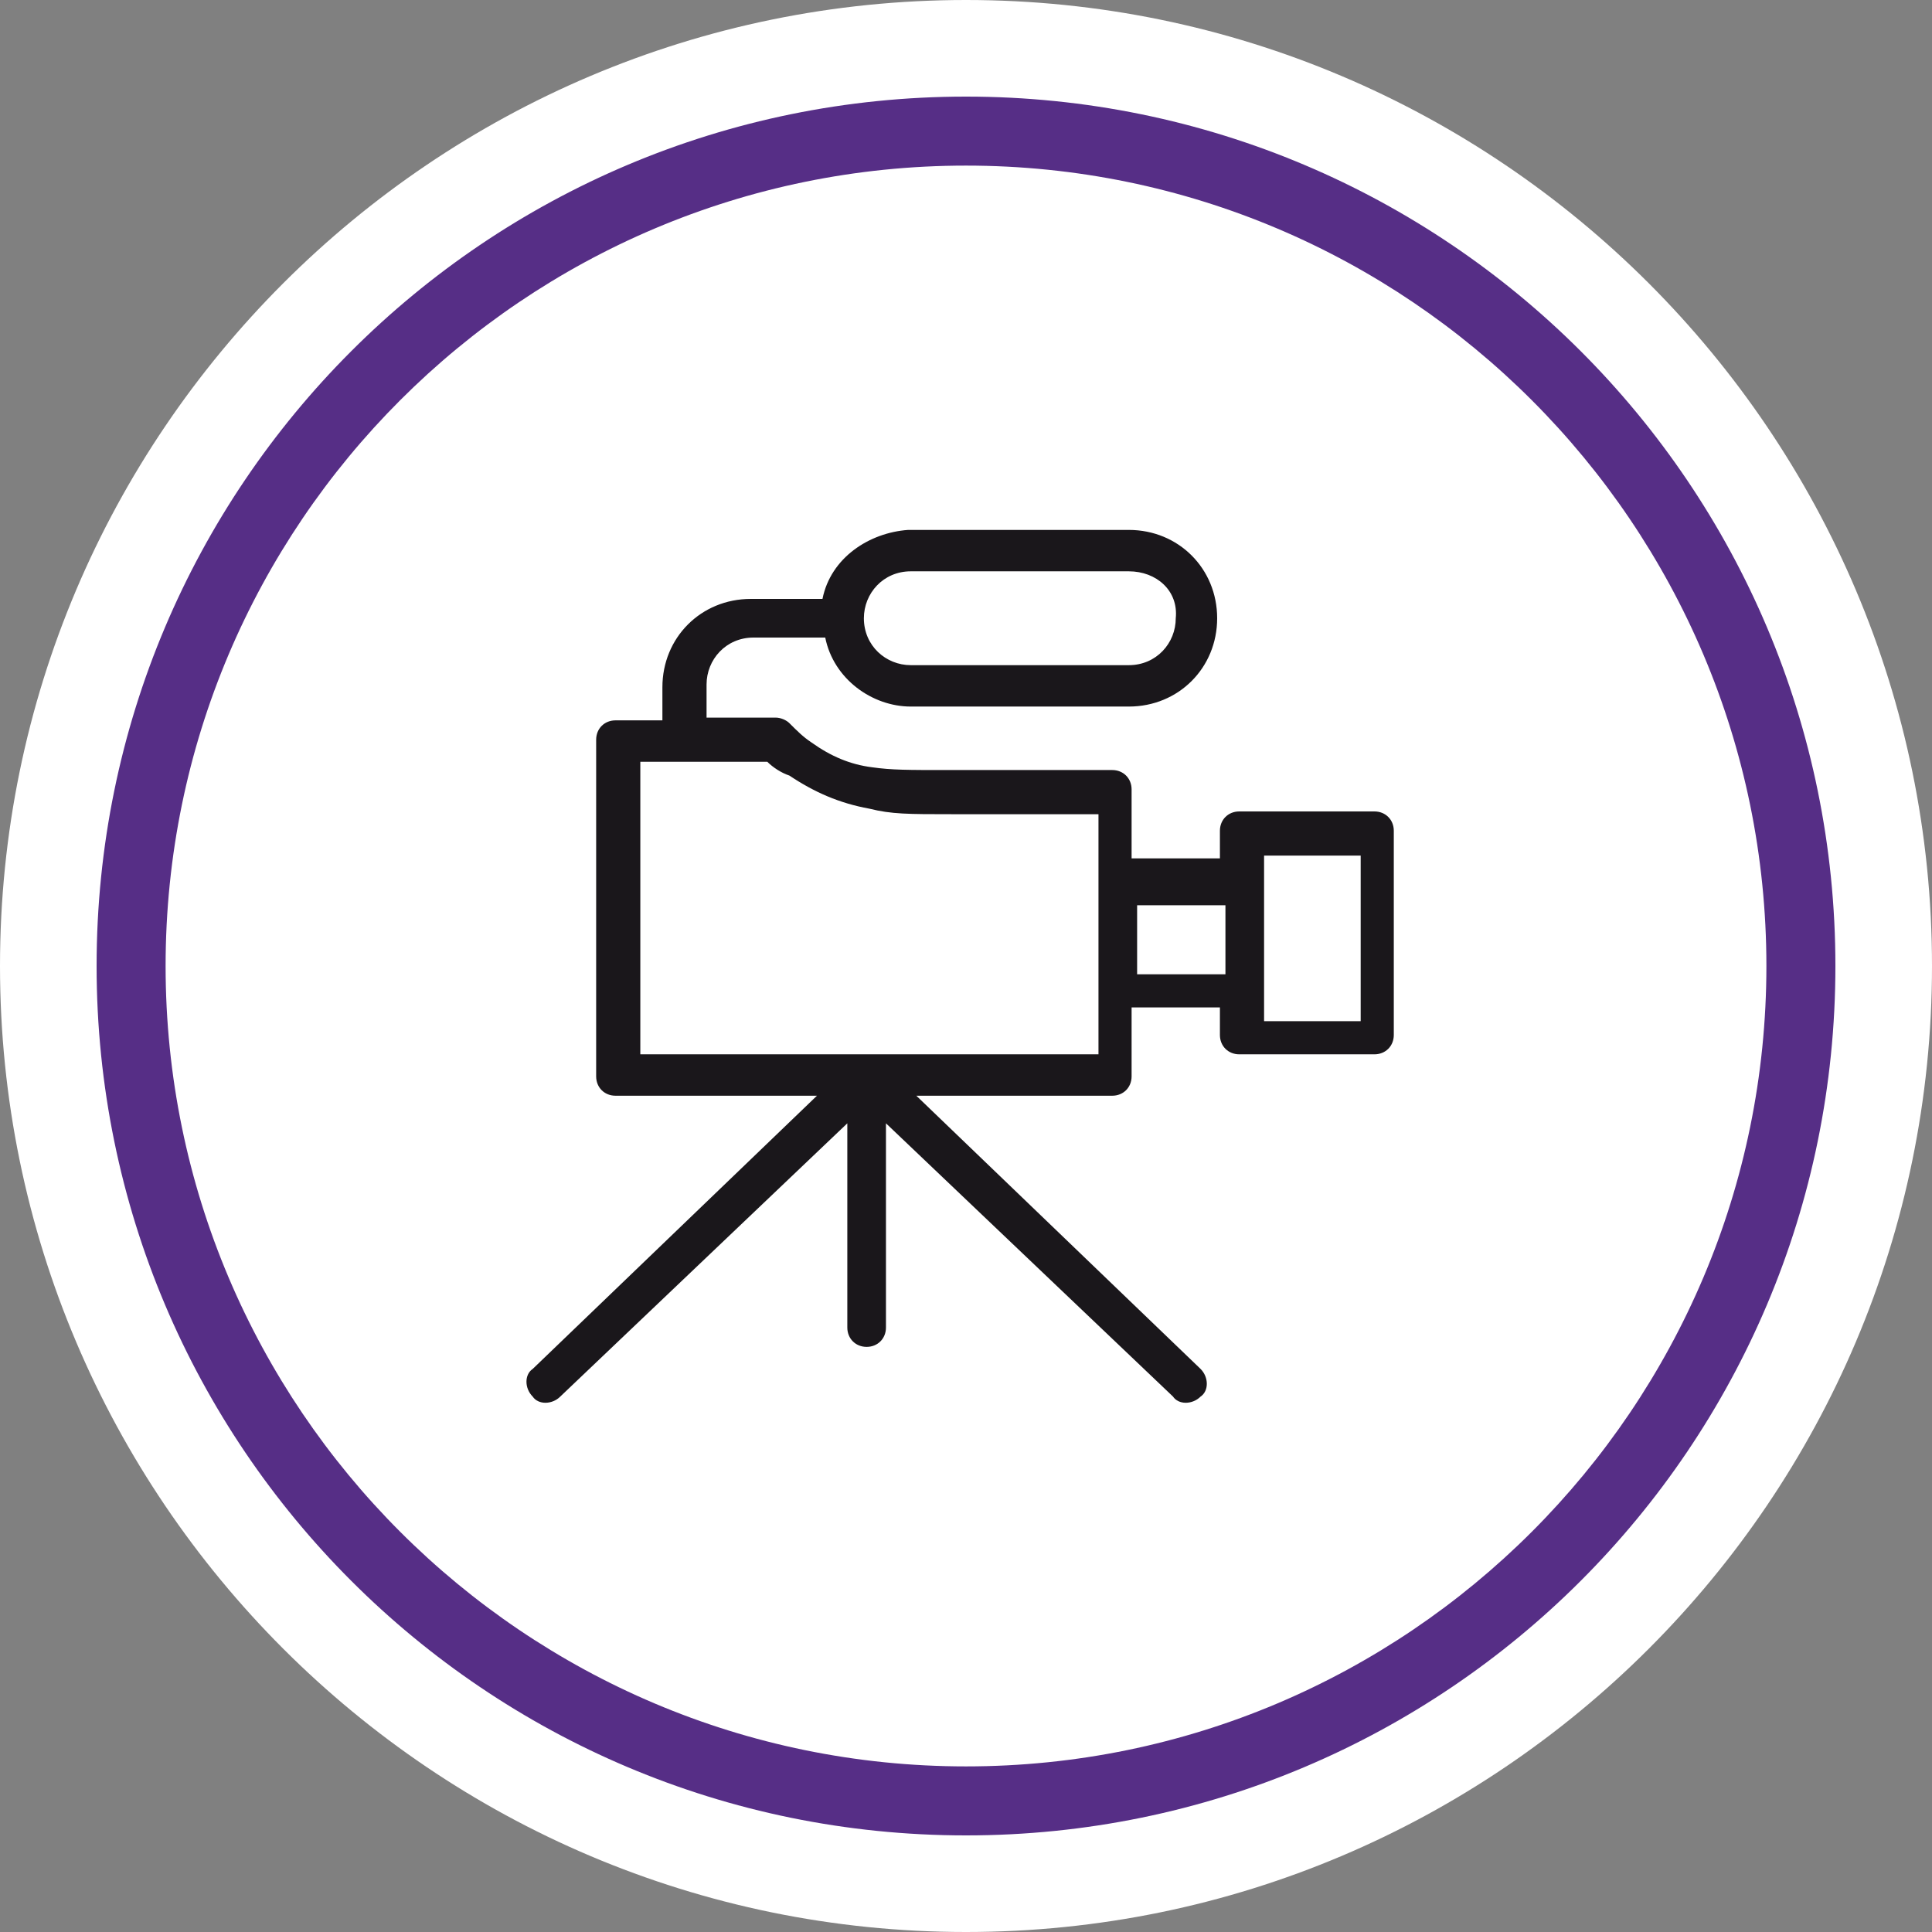
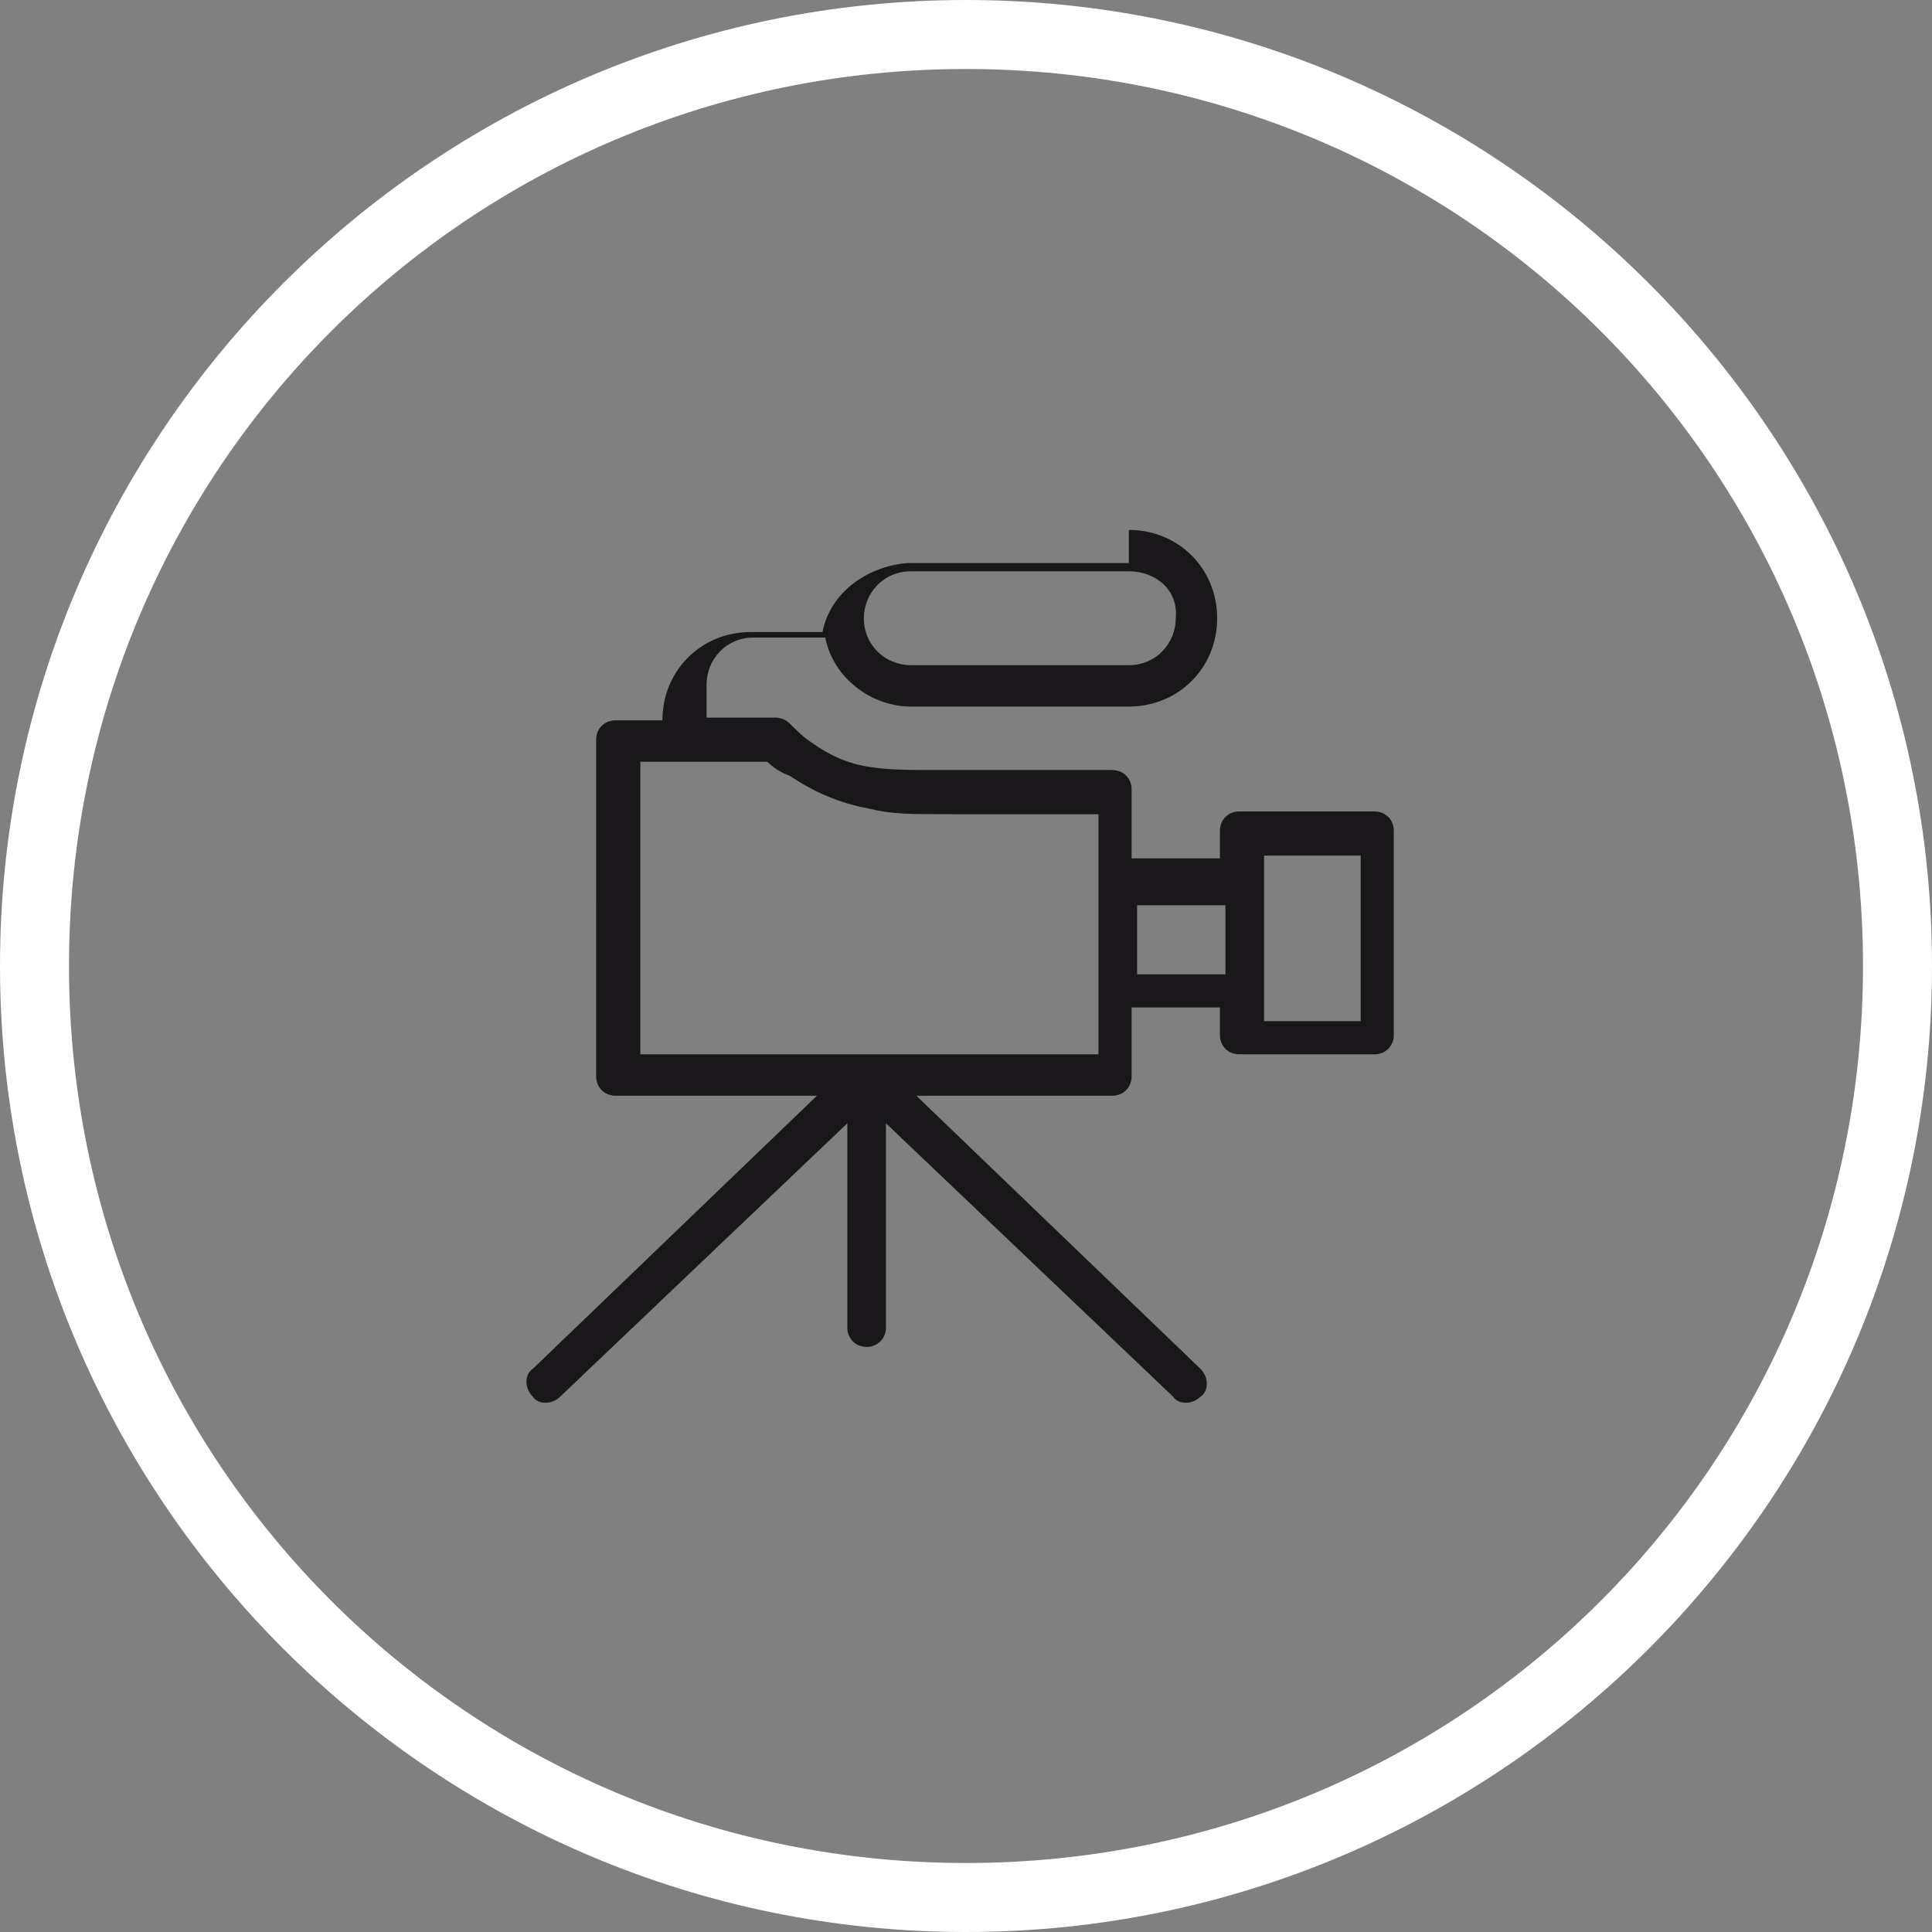
<svg xmlns="http://www.w3.org/2000/svg" version="1.1" id="b31cb2d7-e658-4d34-8a46-28b8b2488d2c" x="0px" y="0px" viewBox="0 0 70 70" style="enable-background:new 0 0 70 70;" xml:space="preserve">
  <rect x="0" y="0" width="70" height="70" fill="#808080" stroke="none" />
  <style type="text/css">
	.st0{fill:#FFFFFF;}
	.st1{fill:#562E86;}
	.st2{fill:#1A171B;}
</style>
-   <path class="st0" d="M35,68.8c18.7,0,33.8-15.1,33.8-33.8S53.7,1.2,35,1.2S1.2,16.3,1.2,35l0,0C1.3,53.6,16.4,68.7,35,68.8" />
  <path class="st0" d="M35,70C15.7,70,0,54.3,0,35S15.7,0,35,0s35,15.7,35,35S54.3,70,35,70z M35,2.5C17,2.5,2.5,17,2.5,35  S17,67.5,35,67.5S67.5,53,67.5,35l0,0C67.5,17,53,2.5,35,2.5z" />
-   <path class="st1" d="M35,66.5C17.6,66.5,3.5,52.4,3.5,35S17.6,3.5,35,3.5S66.5,17.6,66.5,35S52.4,66.5,35,66.5z M35,6  C19,6,6,19,6,35s13,29,29,29s29-13,29-29S51,6,35,6z" />
  <g>
    <g>
-       <path class="st2" d="M40.9,20.7H33c-1,0-1.7,0.8-1.7,1.7c0,1,0.8,1.7,1.7,1.7h7.9c1,0,1.7-0.8,1.7-1.7    C42.7,21.4,41.9,20.7,40.9,20.7 M44.4,32.8h-3.2v2.5h3.2V32.8z M49.3,31h-3.5V37h3.5V31z M27.8,27.6h-4.6v10.6h16.6v-8.7    c-1.8,0-3.5,0-5.3,0c-1.6,0-2.2,0-3-0.2c-1.1-0.2-2-0.6-2.9-1.2C28.3,28,28,27.8,27.8,27.6 M40.9,19.2c1.8,0,3.2,1.4,3.2,3.2    c0,1.8-1.4,3.2-3.2,3.2H33c-1.4,0-2.8-1-3.1-2.5h-2.6c-1,0-1.7,0.8-1.7,1.7v1.2h2.5c0.2,0,0.4,0.1,0.5,0.2    c0.3,0.3,0.5,0.5,0.8,0.7c0.7,0.5,1.4,0.8,2.2,0.9c0.7,0.1,1.3,0.1,2.7,0.1h0h6c0.4,0,0.7,0.3,0.7,0.7v2.5h3.2v-1    c0-0.4,0.3-0.7,0.7-0.7h4.9c0.4,0,0.7,0.3,0.7,0.7v7.4c0,0.4-0.3,0.7-0.7,0.7h-4.9c-0.4,0-0.7-0.3-0.7-0.7v-1h-3.2V39    c0,0.4-0.3,0.7-0.7,0.7h-7.1l10.3,9.9c0.3,0.3,0.3,0.8,0,1c-0.3,0.3-0.8,0.3-1,0l-10.4-9.9v7.4c0,0.4-0.3,0.7-0.7,0.7    c-0.4,0-0.7-0.3-0.7-0.7v-7.4l-10.4,9.9c-0.3,0.3-0.8,0.3-1,0c-0.3-0.3-0.3-0.8,0-1l10.3-9.9h-7.3c-0.4,0-0.7-0.3-0.7-0.7V26.8    c0-0.4,0.3-0.7,0.7-0.7h1.7v-1.2c0-1.8,1.4-3.2,3.2-3.2h2.6c0.3-1.5,1.7-2.4,3.1-2.5H40.9z" />
+       <path class="st2" d="M40.9,20.7H33c-1,0-1.7,0.8-1.7,1.7c0,1,0.8,1.7,1.7,1.7h7.9c1,0,1.7-0.8,1.7-1.7    C42.7,21.4,41.9,20.7,40.9,20.7 M44.4,32.8h-3.2v2.5h3.2V32.8z M49.3,31h-3.5V37h3.5V31z M27.8,27.6h-4.6v10.6h16.6v-8.7    c-1.8,0-3.5,0-5.3,0c-1.6,0-2.2,0-3-0.2c-1.1-0.2-2-0.6-2.9-1.2C28.3,28,28,27.8,27.8,27.6 M40.9,19.2c1.8,0,3.2,1.4,3.2,3.2    c0,1.8-1.4,3.2-3.2,3.2H33c-1.4,0-2.8-1-3.1-2.5h-2.6c-1,0-1.7,0.8-1.7,1.7v1.2h2.5c0.2,0,0.4,0.1,0.5,0.2    c0.3,0.3,0.5,0.5,0.8,0.7c0.7,0.5,1.4,0.8,2.2,0.9c0.7,0.1,1.3,0.1,2.7,0.1h0h6c0.4,0,0.7,0.3,0.7,0.7v2.5h3.2v-1    c0-0.4,0.3-0.7,0.7-0.7h4.9c0.4,0,0.7,0.3,0.7,0.7v7.4c0,0.4-0.3,0.7-0.7,0.7h-4.9c-0.4,0-0.7-0.3-0.7-0.7v-1h-3.2V39    c0,0.4-0.3,0.7-0.7,0.7h-7.1l10.3,9.9c0.3,0.3,0.3,0.8,0,1c-0.3,0.3-0.8,0.3-1,0l-10.4-9.9v7.4c0,0.4-0.3,0.7-0.7,0.7    c-0.4,0-0.7-0.3-0.7-0.7v-7.4l-10.4,9.9c-0.3,0.3-0.8,0.3-1,0c-0.3-0.3-0.3-0.8,0-1l10.3-9.9h-7.3c-0.4,0-0.7-0.3-0.7-0.7V26.8    c0-0.4,0.3-0.7,0.7-0.7h1.7c0-1.8,1.4-3.2,3.2-3.2h2.6c0.3-1.5,1.7-2.4,3.1-2.5H40.9z" />
    </g>
  </g>
</svg>